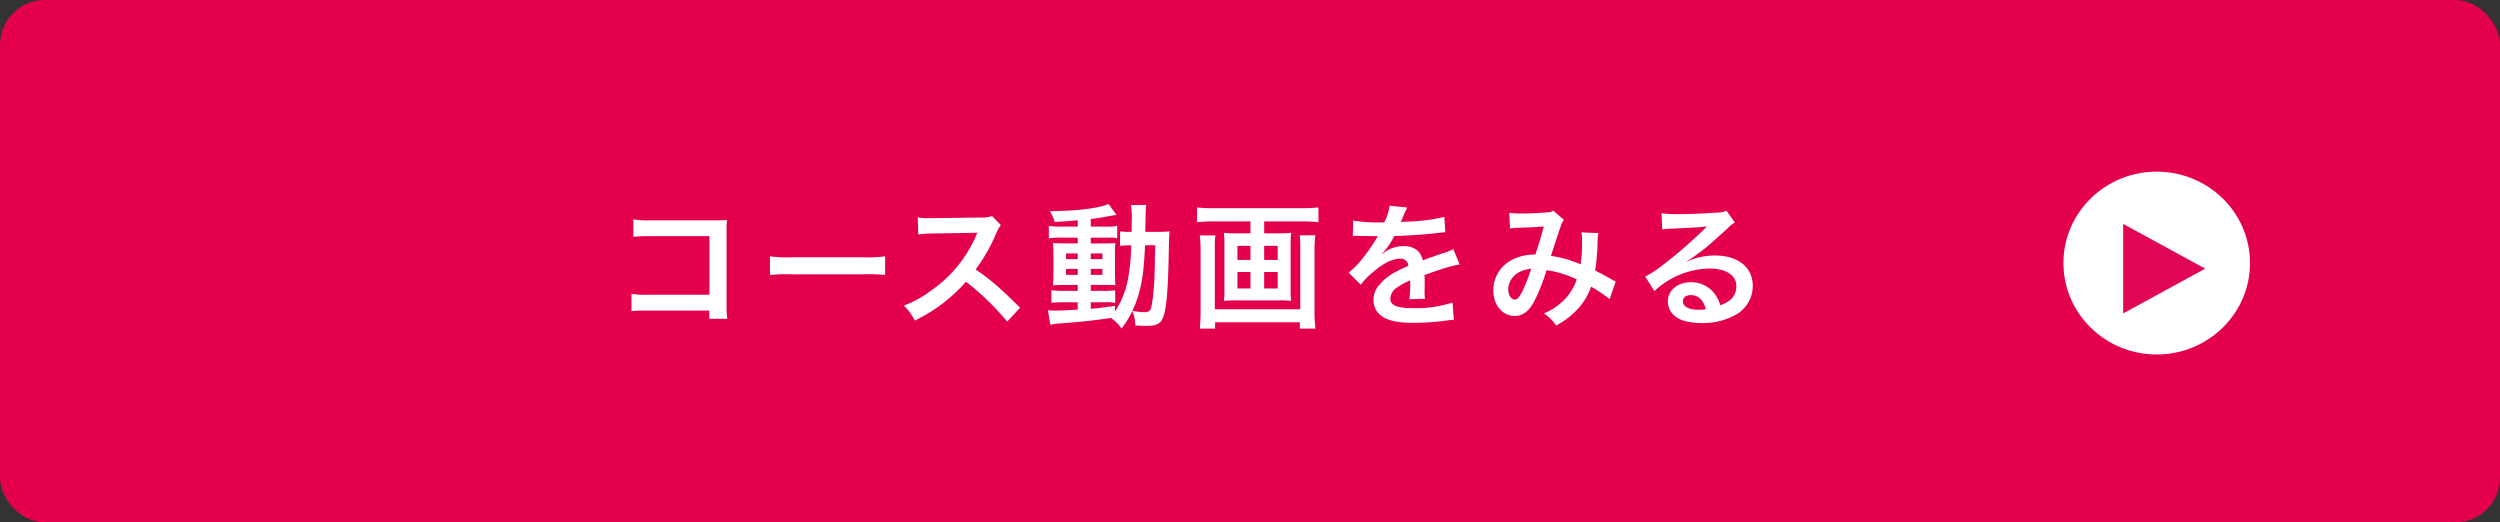
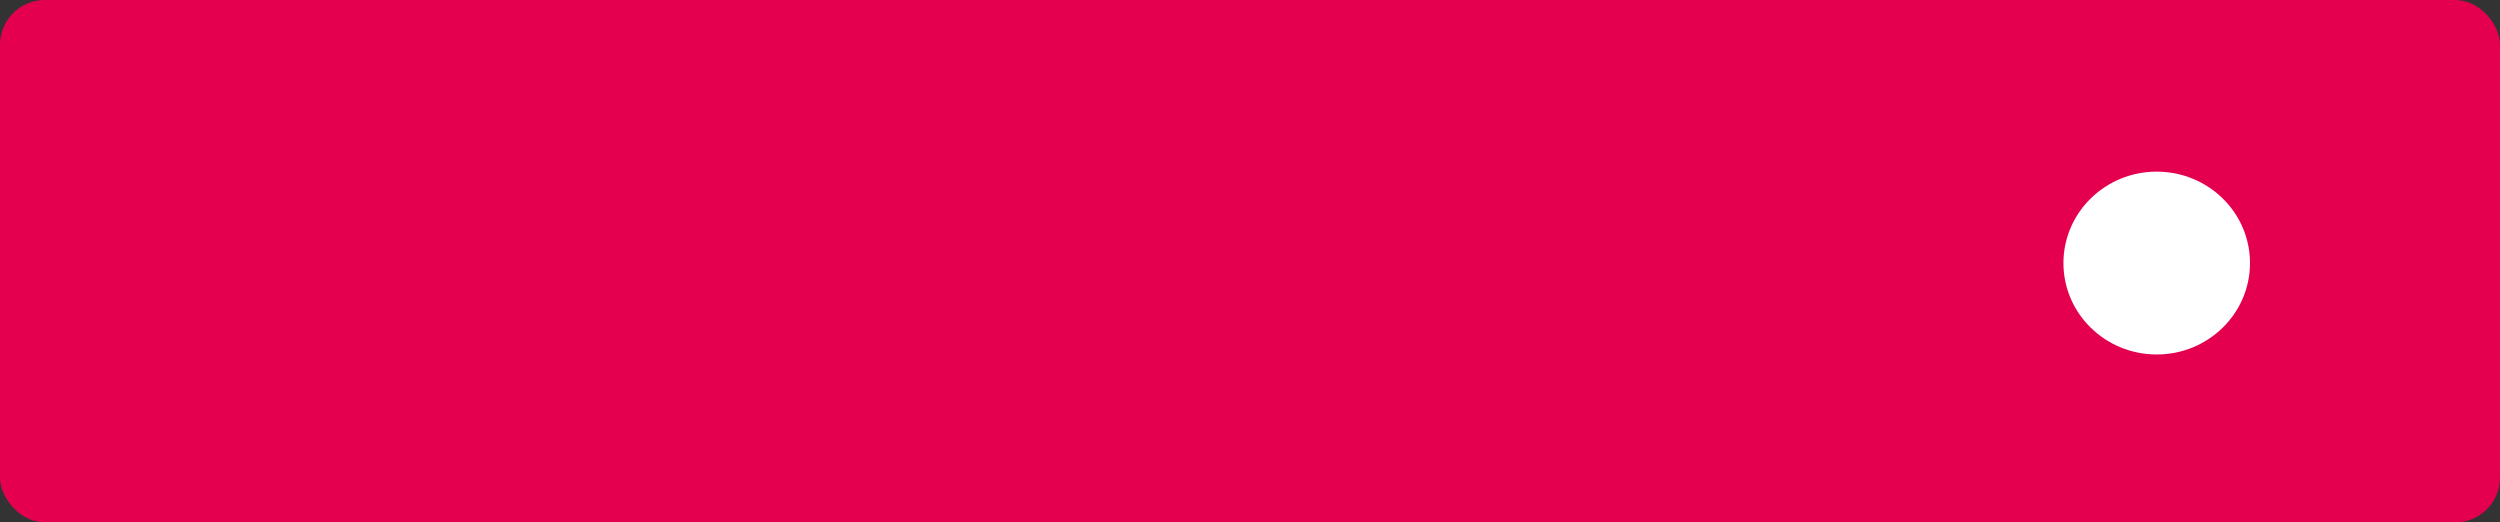
<svg xmlns="http://www.w3.org/2000/svg" width="670" height="140" viewBox="0 0 670 140">
  <rect x="0" y="0" width="670" height="140" fill="#333333" stroke="none" />
  <g transform="translate(-40 -765)">
    <g transform="translate(0 174)">
      <rect width="670" height="140" rx="12" transform="translate(40 591)" fill="#e5004f" />
    </g>
-     <path d="M28.084,30.236v2.2h4.824a23.746,23.746,0,0,1-.18-3.708V8.96a21.84,21.84,0,0,1,.108-2.988c-1.26.072-1.26.072-3.132.072H12.388a24.2,24.2,0,0,1-4.644-.252v4.68a35.229,35.229,0,0,1,4.608-.18H28.12v15.7H11.74a23.145,23.145,0,0,1-4.5-.252V30.38a40.242,40.242,0,0,1,4.428-.144ZM44.356,20.7a39.521,39.521,0,0,1,5.868-.18H69.34a39.52,39.52,0,0,1,5.868.18v-5a35.353,35.353,0,0,1-5.832.252H50.188a35.353,35.353,0,0,1-5.832-.252Zm67.032,8.748c-4.356-4.212-4.356-4.212-5.256-5a55.8,55.8,0,0,0-6.66-5.22,47.678,47.678,0,0,0,5.616-9.936A6.924,6.924,0,0,1,106.24,7.34l-2.376-2.448a7.8,7.8,0,0,1-3.2.4l-12.672.18h-.864a15.754,15.754,0,0,1-3.168-.216L84.1,9.86a28.371,28.371,0,0,1,3.924-.288c11.34-.18,11.34-.18,11.916-.216l-.4.936a34.7,34.7,0,0,1-12.1,14.652,29.722,29.722,0,0,1-7.2,3.96,14.441,14.441,0,0,1,2.916,4A42.781,42.781,0,0,0,96.88,22.5a69.2,69.2,0,0,1,11.052,10.692ZM126.832,7.736H122.44a21.7,21.7,0,0,1-3.348-.18v3.312a21.7,21.7,0,0,1,3.348-.18h4.392v1.548h-3.1c-1.584,0-2.52-.036-3.528-.108.072.9.108,1.584.108,3.276v4.644c0,1.764-.036,2.52-.108,3.42,1.008-.072,1.872-.108,3.492-.108h3.132v1.584H123.16a21.359,21.359,0,0,1-3.384-.18v3.384A32.344,32.344,0,0,1,123.124,28h3.708v1.98c-3.816.216-4.5.252-6.12.252a15.964,15.964,0,0,1-1.872-.072l.648,3.852c.864-.144,1.4-.216,2.088-.288,6.588-.5,9.216-.792,14.148-1.512a10.678,10.678,0,0,1,2.844,2.844,23.4,23.4,0,0,0,2.88-4.716,10.618,10.618,0,0,1,.828,3.888c.54.036,2.3.108,2.88.108,2.7,0,3.852-.54,4.5-2.124.9-2.088,1.368-7.164,1.548-16.452.108-5.184.108-5.472.252-6.768a28.449,28.449,0,0,1-3.384.144H144.94c.108-6.228.108-6.228.288-7.2h-4.14a22.96,22.96,0,0,1,.216,4.572c0,1.116,0,1.728-.036,2.628h-.54A15.729,15.729,0,0,1,138.172,9v3.888a21.909,21.909,0,0,1,2.988-.144,53.491,53.491,0,0,1-.936,9.5,24.787,24.787,0,0,1-3.42,8.28V28.976c-3.384.468-4.608.612-6.48.792V28h4.032a10.472,10.472,0,0,1,2.52.18V24.8a24.482,24.482,0,0,1-3.384.144h-3.168V23.36h3.348c1.692,0,2.412,0,3.24.072-.036-.468-.072-1.548-.108-3.276V15.3a28.823,28.823,0,0,1,.108-3.168,28.361,28.361,0,0,1-3.024.108h-3.564V10.688h4.5a12.375,12.375,0,0,1,2.592.144V7.556a19.021,19.021,0,0,1-3.348.18h-3.744V5.72c1.8-.252,3.6-.54,4.932-.792.468-.108,1.656-.288,1.98-.324l-2.16-2.952c-2.448,1.152-8.64,1.908-15.7,1.944a11.891,11.891,0,0,1,1.26,2.88c2.7-.144,3.708-.216,6.192-.432Zm0,7.2v1.512H123.7V14.936Zm3.492,0h3.132v1.512h-3.132Zm-3.492,4.14V20.66H123.7V19.076Zm3.492,0h3.132V20.66h-3.132ZM147.6,12.74c-.036,1.188-.036,1.4-.072,2.52-.036,2.916-.036,2.916-.072,4.176a71.587,71.587,0,0,1-.5,7.452c-.432,3.348-.684,3.78-2.3,3.78a18.9,18.9,0,0,1-3.168-.36c2.2-4.824,3.024-9,3.384-17.568Zm25.524-6.408v3.2h-4.176A22,22,0,0,1,166,9.392a20.025,20.025,0,0,1,.144,2.7V24.98A17.855,17.855,0,0,1,166,27.644a23.726,23.726,0,0,1,3.24-.144h11.628a23.193,23.193,0,0,1,3.168.144,16.958,16.958,0,0,1-.144-2.664V12.092a19.027,19.027,0,0,1,.144-2.7,22,22,0,0,1-2.952.144H176.8v-3.2h10.152a42.21,42.21,0,0,1,4.392.216V2.588a42.42,42.42,0,0,1-4.428.216h-23.76a39.11,39.11,0,0,1-4.356-.216v3.96a43.435,43.435,0,0,1,4.428-.216Zm0,6.552v3.78h-3.492v-3.78Zm3.672,0h3.636v3.78H176.8Zm-3.672,7.02V24.3h-3.492V19.9Zm3.672,0h3.636V24.3H176.8Zm9.5-9.828a18.505,18.505,0,0,1,.18,3.132V29.876h-22.9V13.28a23.123,23.123,0,0,1,.144-3.2h-4.176a35.228,35.228,0,0,1,.216,4v16.2a47.21,47.21,0,0,1-.216,4.788h4.1V33.368h22.716V35.06h4.176a39.1,39.1,0,0,1-.252-4.824V14.108a37.822,37.822,0,0,1,.216-4.032Zm14.256.144a3.977,3.977,0,0,1,.576-.036c.324,0,.324,0,1.008.036.792,0,3.96.072,4.536.072,0,0,.468-.036.612-.036a1.761,1.761,0,0,0-.288.468,47.681,47.681,0,0,1-4.32,6.156,22.053,22.053,0,0,1-3.24,3.2l3.276,3.24a16.187,16.187,0,0,1,3.132-3.276c2.772-2.448,5.292-3.708,7.38-3.708a1.976,1.976,0,0,1,2.2,1.944c-4.068,1.692-6.12,3.06-7.74,5.076a5.737,5.737,0,0,0-1.584,4A5.22,5.22,0,0,0,208.732,32c1.836,1.08,4.212,1.512,8.028,1.512a65.3,65.3,0,0,0,9.216-.648,10.608,10.608,0,0,1,1.656-.144l-.36-4.644a31.278,31.278,0,0,1-10.584,1.512c-4.356,0-6.084-.756-6.084-2.628a3.79,3.79,0,0,1,1.872-2.952,21.879,21.879,0,0,1,3.456-1.872V23a28.5,28.5,0,0,1-.216,4.176l4.176-.108a14.78,14.78,0,0,1-.108-1.908c0-.252,0-.576.036-1.188v-1.44c0-.5,0-.5-.036-1.44v-.4q4.644-1.62,5.4-1.836a31.778,31.778,0,0,1,4-.972l-1.692-4.14a11.247,11.247,0,0,1-2.664,1.08q-1.35.432-5.508,1.944c-.576-2.484-2.34-3.816-5.148-3.816a8.7,8.7,0,0,0-5.076,1.62c-.468.36-.468.36-.72.54l-.036-.072a18.629,18.629,0,0,0,3.312-4.788c3.636-.108,8.208-.4,10.836-.72,1.836-.216,1.836-.216,2.844-.288l-.252-4.1a48.634,48.634,0,0,1-9.432,1.224c-1.98.108-1.98.108-2.268.144.072-.144.144-.252.324-.648a27.51,27.51,0,0,1,1.44-3.24l-4.716-.5a14.257,14.257,0,0,1-1.44,4.464,43.5,43.5,0,0,1-8.352-.468Zm42.12-1.98a28,28,0,0,1,2.844-.216c3.528-.144,4.392-.18,6.228-.324-.9,3.312-1.332,4.68-2.268,7.524a12.82,12.82,0,0,0-6.8,1.728,9.058,9.058,0,0,0-4.464,7.884c0,3.924,2.448,6.84,5.76,6.84,1.98,0,3.6-1.116,4.932-3.42a47.96,47.96,0,0,0,3.564-8.856,27.49,27.49,0,0,1,8.1,2.484,14.654,14.654,0,0,1-3.2,5.328,16.927,16.927,0,0,1-5.58,3.78,13.085,13.085,0,0,1,3.276,3.24,20.86,20.86,0,0,0,5.436-4.068,17,17,0,0,0,3.924-6.336,36.763,36.763,0,0,1,4.968,3.348l1.62-4.752a12.711,12.711,0,0,1-1.656-.864c-1.116-.648-2.7-1.476-3.852-2.052a59.978,59.978,0,0,0,.648-7.632,11.672,11.672,0,0,1,.216-2.412l-4.536-.18a10.8,10.8,0,0,1,.144,1.908,39.1,39.1,0,0,1-.36,6.66,29.338,29.338,0,0,0-7.956-2.268c.324-1.116,2.52-7.74,2.7-8.172a5.373,5.373,0,0,1,.756-1.512l-2.844-2.448a2.729,2.729,0,0,1-1.44.432c-1.332.18-4.536.324-6.7.324a21.348,21.348,0,0,1-3.636-.18ZM248.368,19a46.957,46.957,0,0,1-2.34,6.012c-.828,1.62-1.368,2.268-2.052,2.268-.972,0-1.764-1.188-1.764-2.664a5.06,5.06,0,0,1,1.368-3.456C244.7,19.94,245.956,19.364,248.368,19Zm41.616-1.944a14.127,14.127,0,0,0,1.476-.936c.72-.468,3.312-2.412,3.96-2.952,1.224-1.044,3.852-3.384,5.652-5.04a7.717,7.717,0,0,1,1.872-1.476l-2.232-3.168a5.3,5.3,0,0,1-2.232.468c-3.492.252-7.884.432-10.944.432a32.559,32.559,0,0,1-4.248-.216l.18,4.32a12.144,12.144,0,0,1,1.728-.18c6.516-.288,8.82-.432,10.188-.612l.036.036-.648.648a120.2,120.2,0,0,1-10.764,9.36,32.376,32.376,0,0,1-5.076,3.384l2.448,3.888a22.182,22.182,0,0,1,14.832-6.048c4.356,0,7.128,1.836,7.128,4.644,0,2.556-1.3,4.1-4.284,5.22a9.682,9.682,0,0,0-1.656-3.24,7.748,7.748,0,0,0-6.228-2.952c-3.6,0-6.192,2.16-6.192,5.148a5.138,5.138,0,0,0,2.16,4.14c1.44,1.08,3.96,1.656,6.984,1.656a17.811,17.811,0,0,0,8.712-2.052,8.8,8.8,0,0,0,4.9-7.956c0-4.932-3.96-8.1-10.116-8.1a17.573,17.573,0,0,0-7.56,1.656Zm5.184,12.816a9.744,9.744,0,0,1-1.872.144c-2.664,0-4.284-.828-4.284-2.268,0-1.008.828-1.656,2.124-1.656C293.152,26.1,294.52,27.392,295.168,29.876Z" transform="translate(202 818)" fill="#fff" />
    <g transform="translate(592.654 810.609)">
      <ellipse cx="25" cy="24.5" rx="25" ry="24.5" transform="translate(0.346 0.391)" fill="#fff" />
-       <path d="M12,0,24,22H0Z" transform="translate(38.346 14.391) rotate(90)" fill="#e20657" />
    </g>
  </g>
</svg>